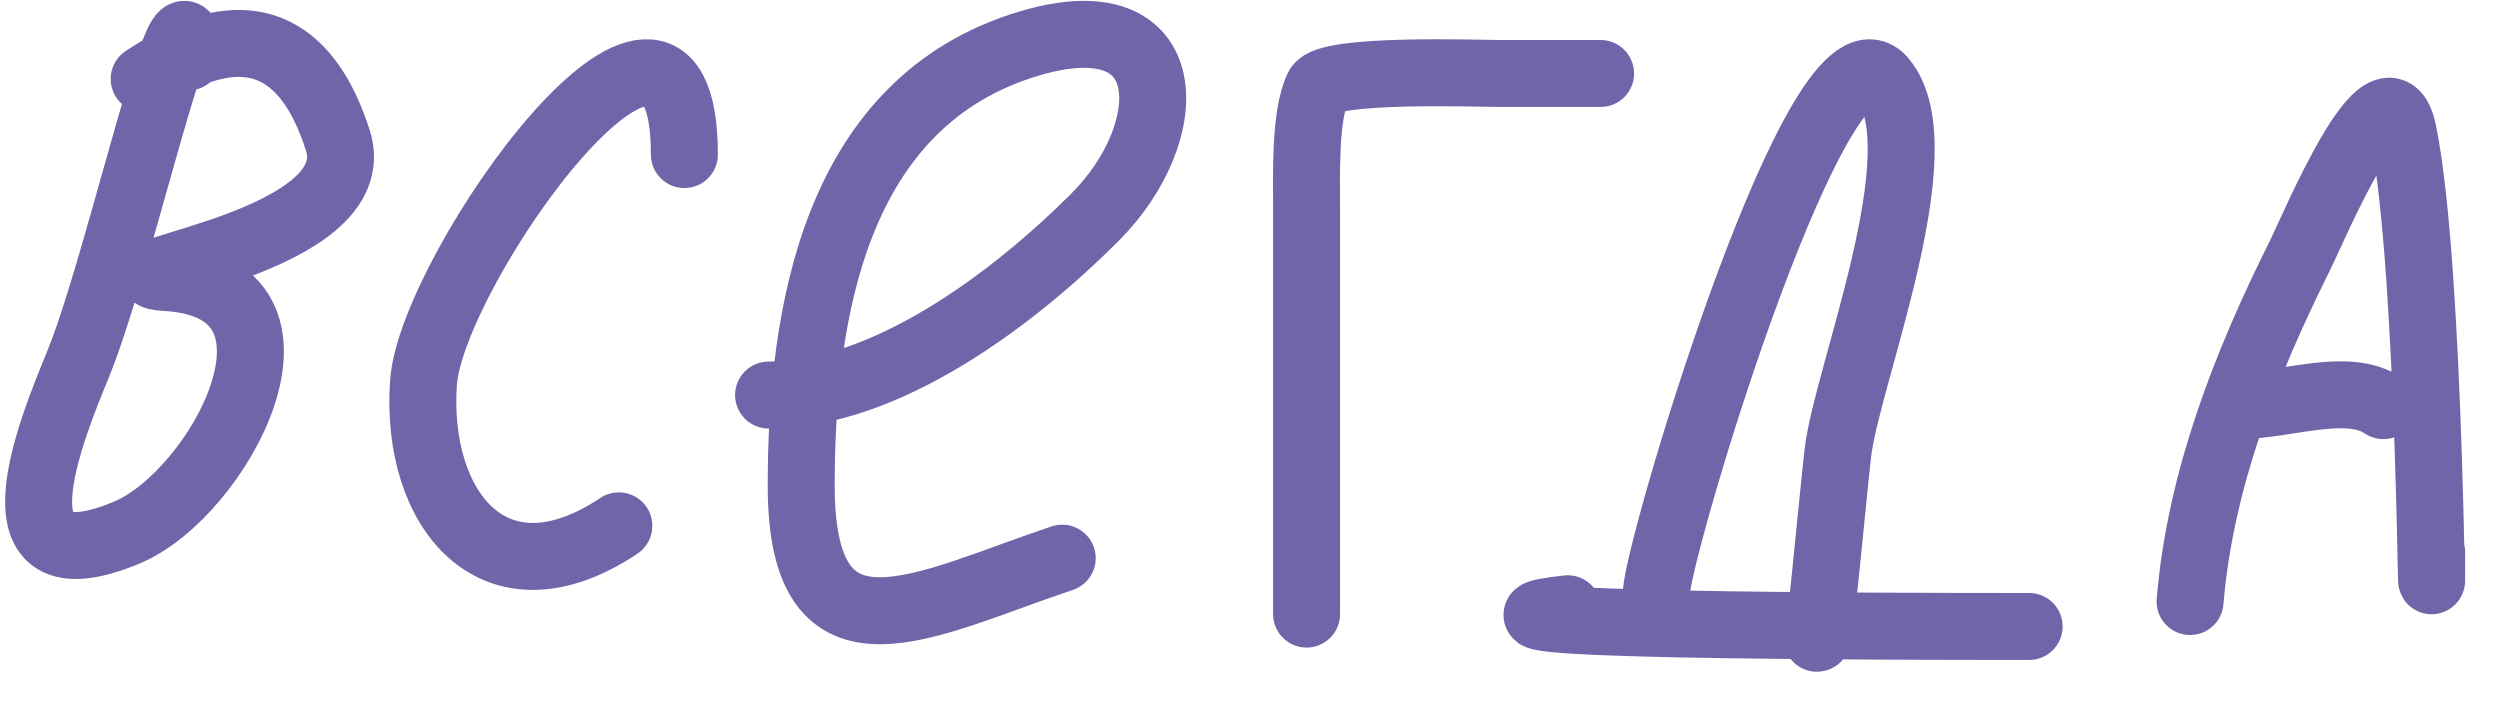
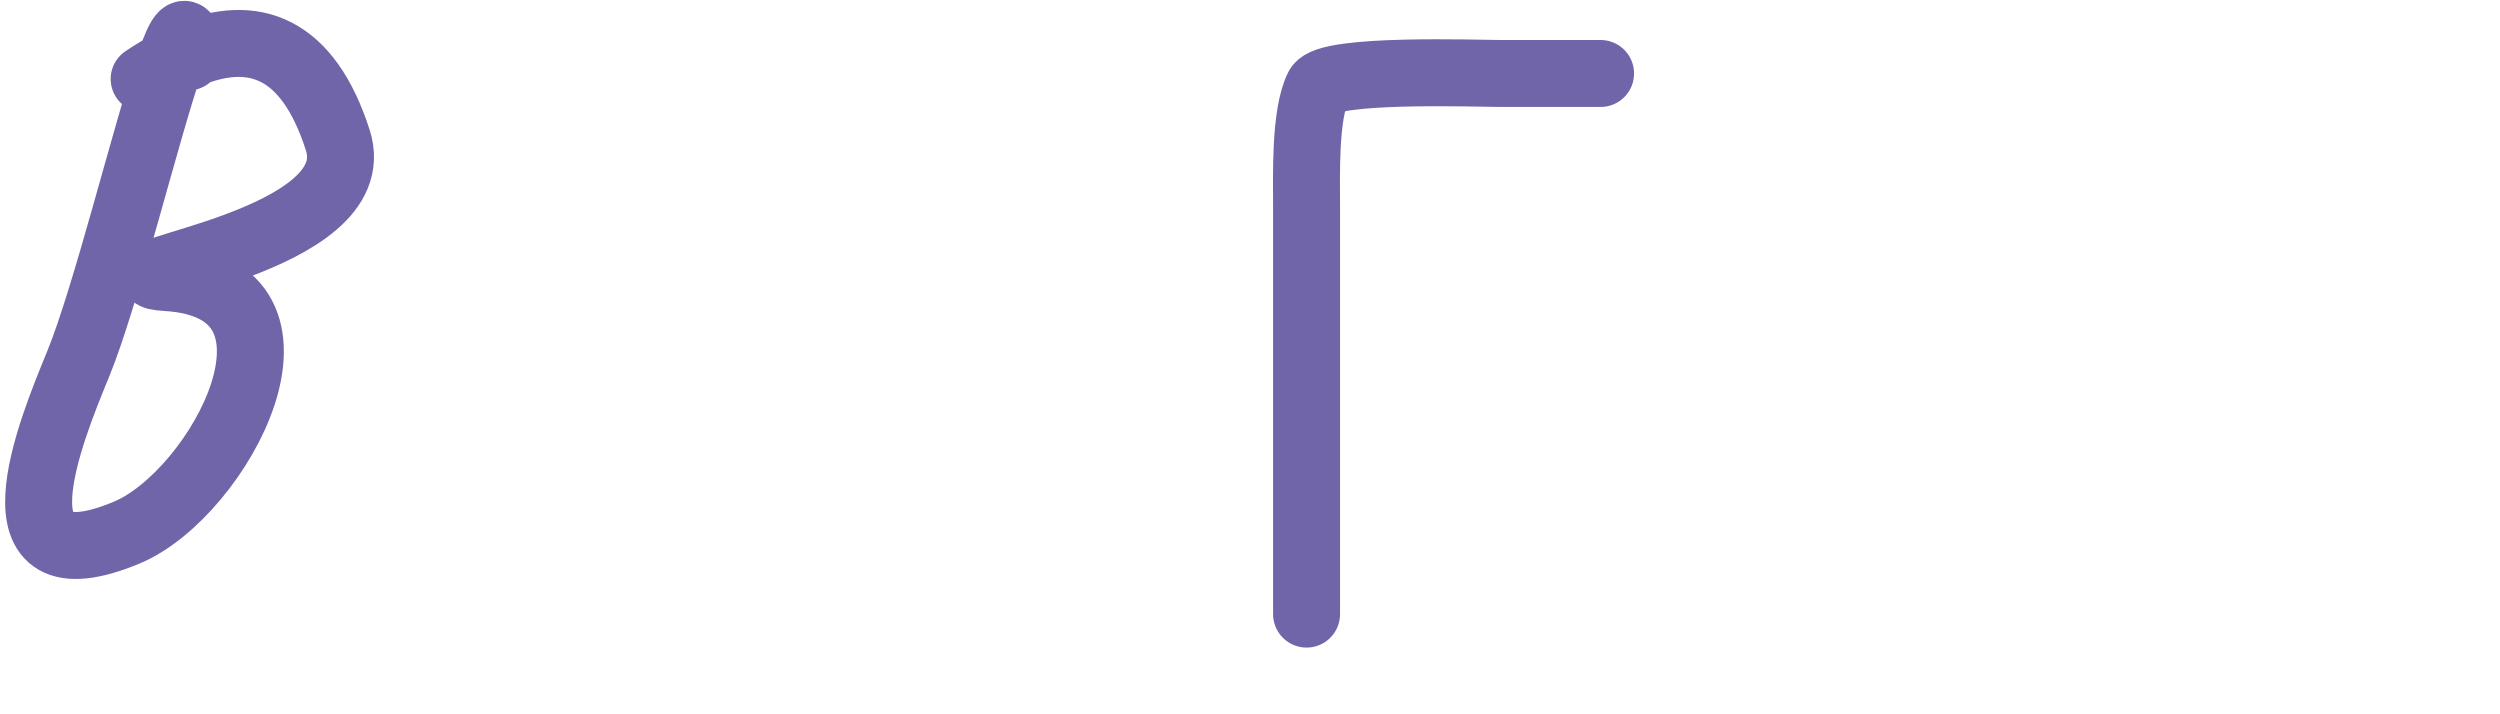
<svg xmlns="http://www.w3.org/2000/svg" width="56" height="16" viewBox="0 0 56 16" fill="none">
-   <path d="M17.216 8.849C19.858 8.849 22.726 6.668 24.524 4.87C26.43 2.964 26.465 -0.039 23.063 0.972C18.678 2.276 17.947 7.057 17.947 10.879C17.947 15.157 20.709 13.531 23.794 12.503" stroke="#7065A9" stroke-width="1.5" stroke-linecap="round" />
-   <path d="M37.104 13.238C37.239 11.894 40.795 0.099 42.184 1.797C43.444 3.336 41.363 8.438 41.168 10.146C41.02 11.444 40.682 15.339 40.682 14.034M35.116 13.636C31.689 14.017 42.005 14.033 45.453 14.033" stroke="#7065A9" stroke-width="1.5" stroke-linecap="round" />
-   <path d="M15.33 3.462C15.33 -1.923 9.661 6.028 9.486 8.572C9.29 11.409 11.065 13.644 13.862 11.779" stroke="#7065A9" stroke-width="1.5" stroke-linecap="round" />
  <path d="M4.217 1.275C4.217 1.258 4.217 1.243 4.217 1.227M4.217 1.227C4.211 0.488 4.048 0.71 3.8 1.426M4.217 1.227C5.674 0.619 6.896 1.044 7.567 3.142C8.304 5.444 2.077 6.12 3.723 6.217C7.401 6.433 4.918 11.06 2.844 11.928C-0.352 13.266 1.139 9.64 1.746 8.166C2.372 6.646 3.277 2.936 3.8 1.426M4.217 1.227C4.08 1.284 3.941 1.351 3.8 1.426M3.8 1.426C3.613 1.525 3.422 1.64 3.229 1.769" stroke="#7065A9" stroke-width="1.5" stroke-linecap="round" />
-   <path d="M49.058 13.474C49.281 10.766 50.306 8.154 51.504 5.754C51.837 5.086 53.461 1.17 53.829 2.951C54.465 6.033 54.47 15.527 54.47 12.377M50.141 9.086C51.216 9.086 52.579 8.54 53.388 9.086" stroke="#7065A9" stroke-width="1.5" stroke-linecap="round" />
  <path d="M29.267 13.756C29.267 10.719 29.267 7.681 29.267 4.644C29.267 3.955 29.222 2.562 29.527 1.953C29.741 1.523 33.109 1.646 33.61 1.646C34.358 1.646 35.105 1.646 35.853 1.646" stroke="#7065A9" stroke-width="1.5" stroke-linecap="round" />
</svg>